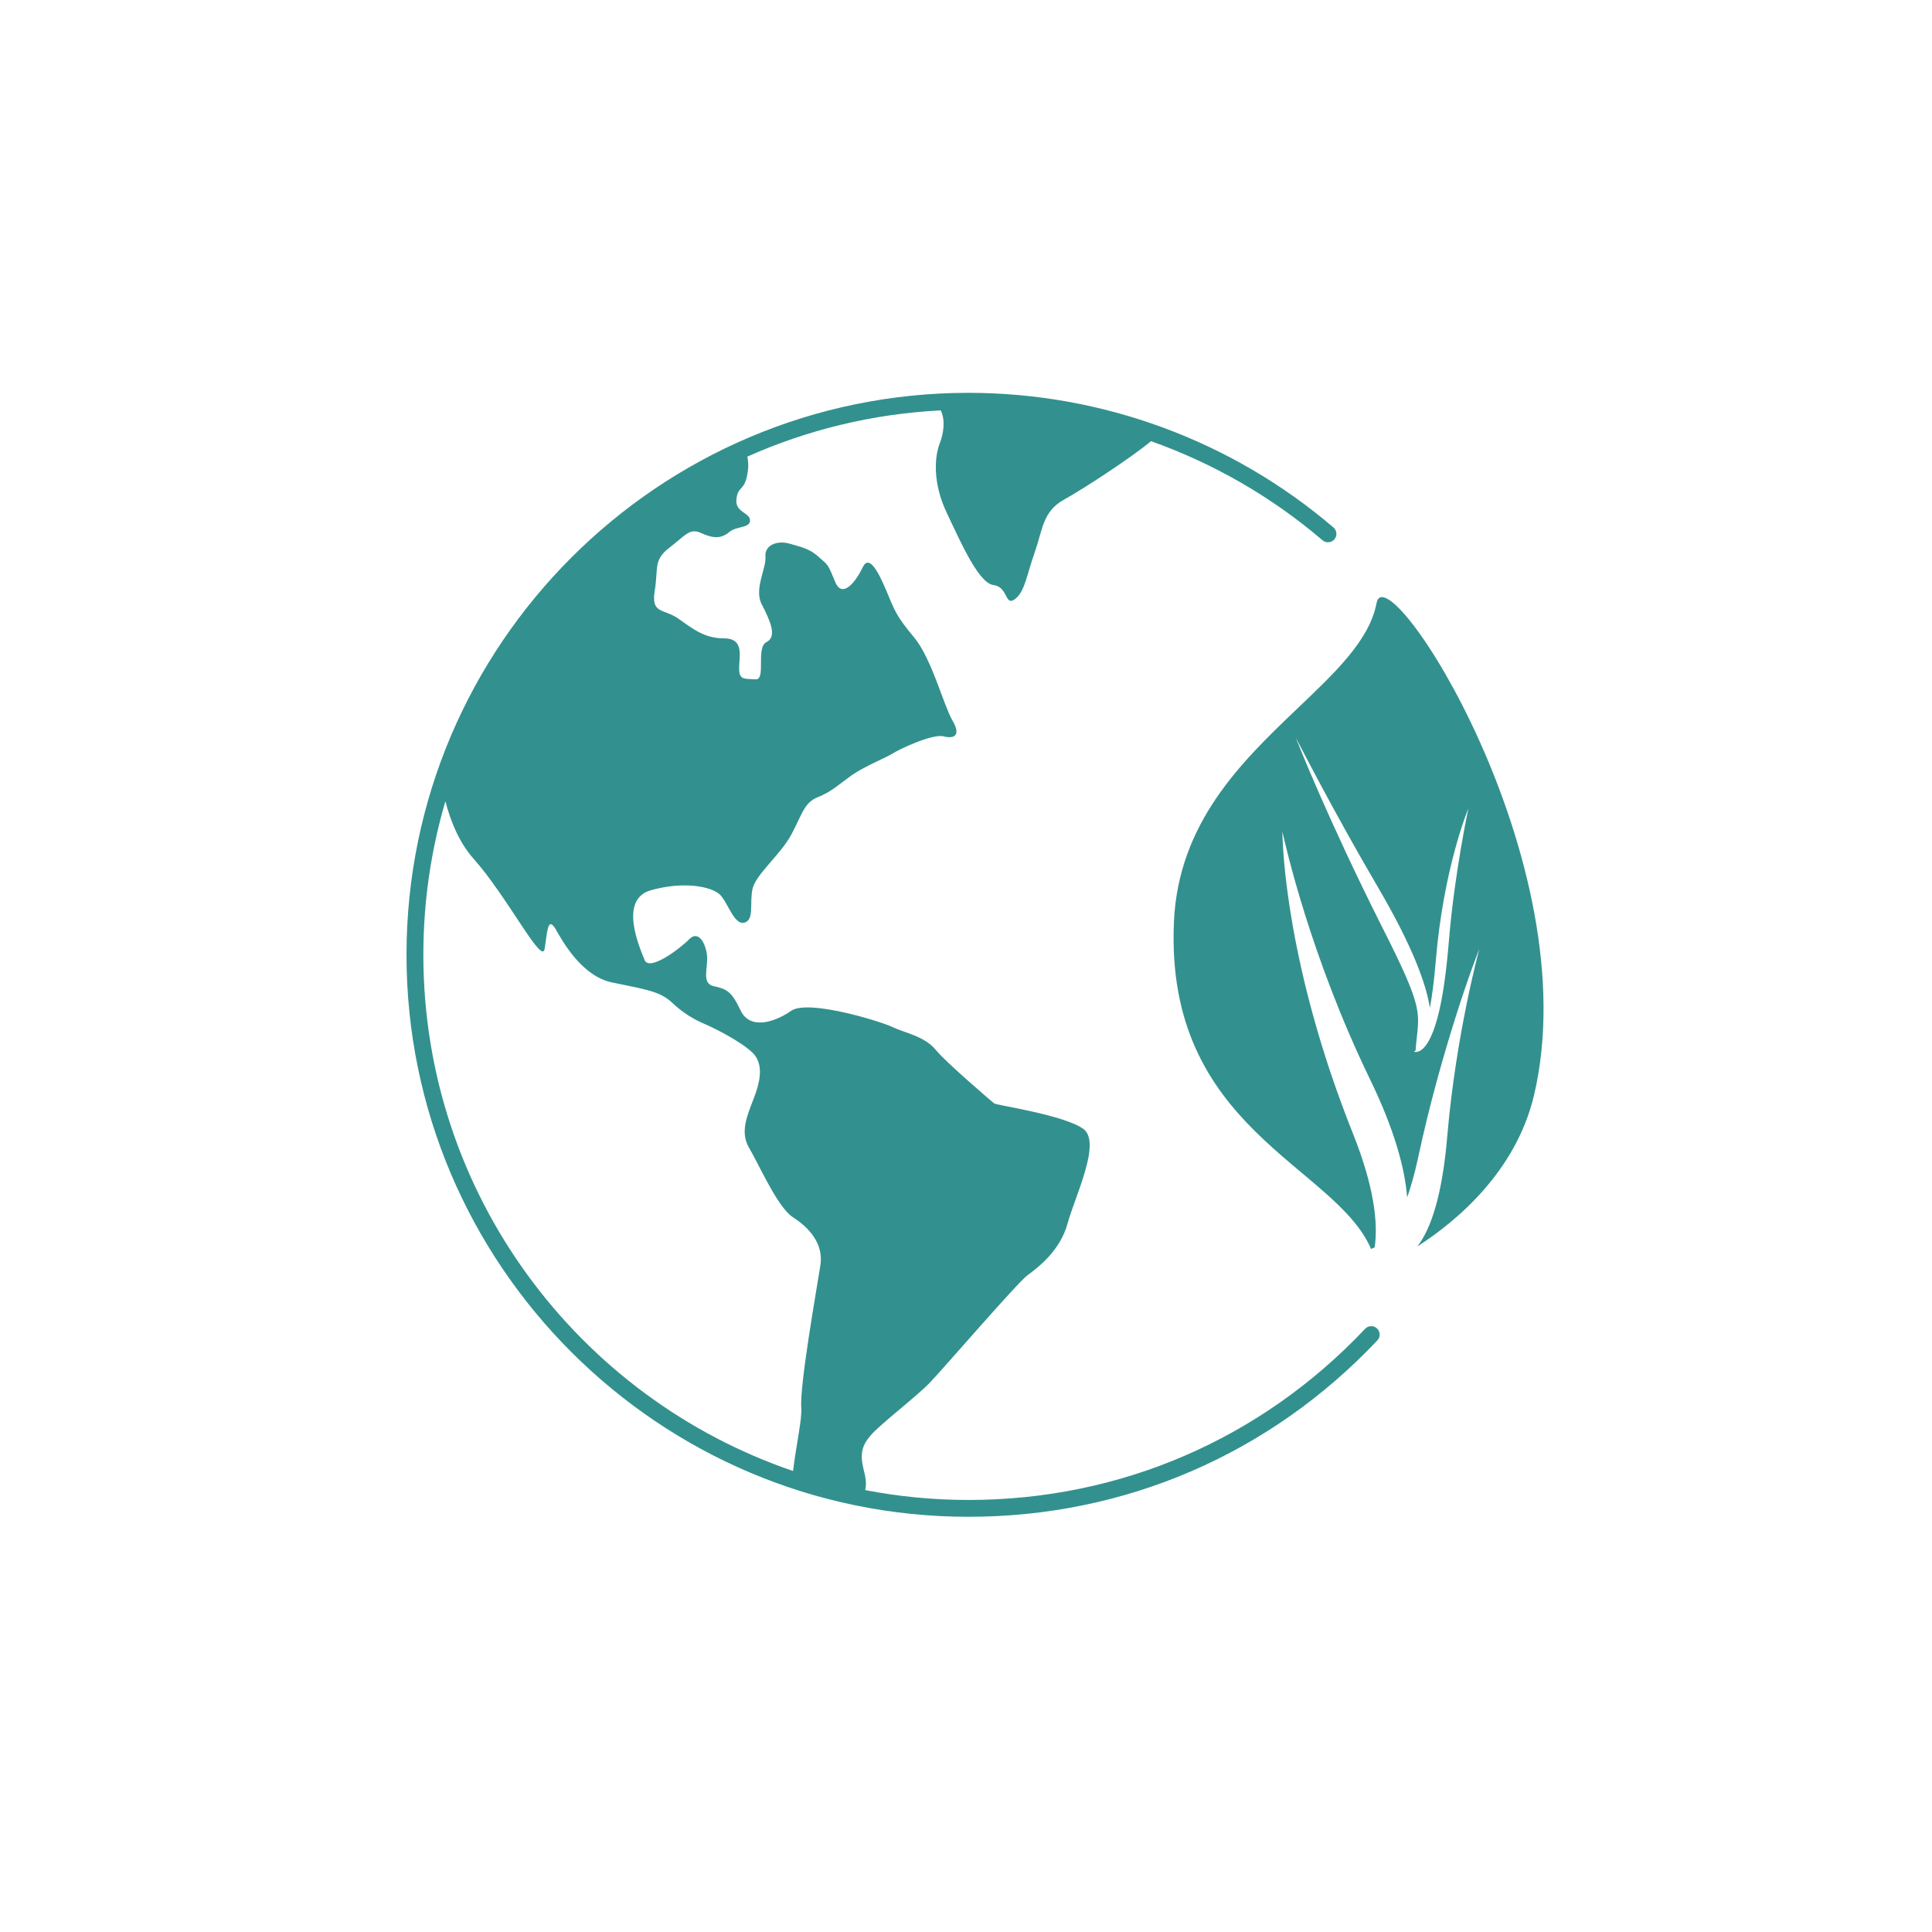
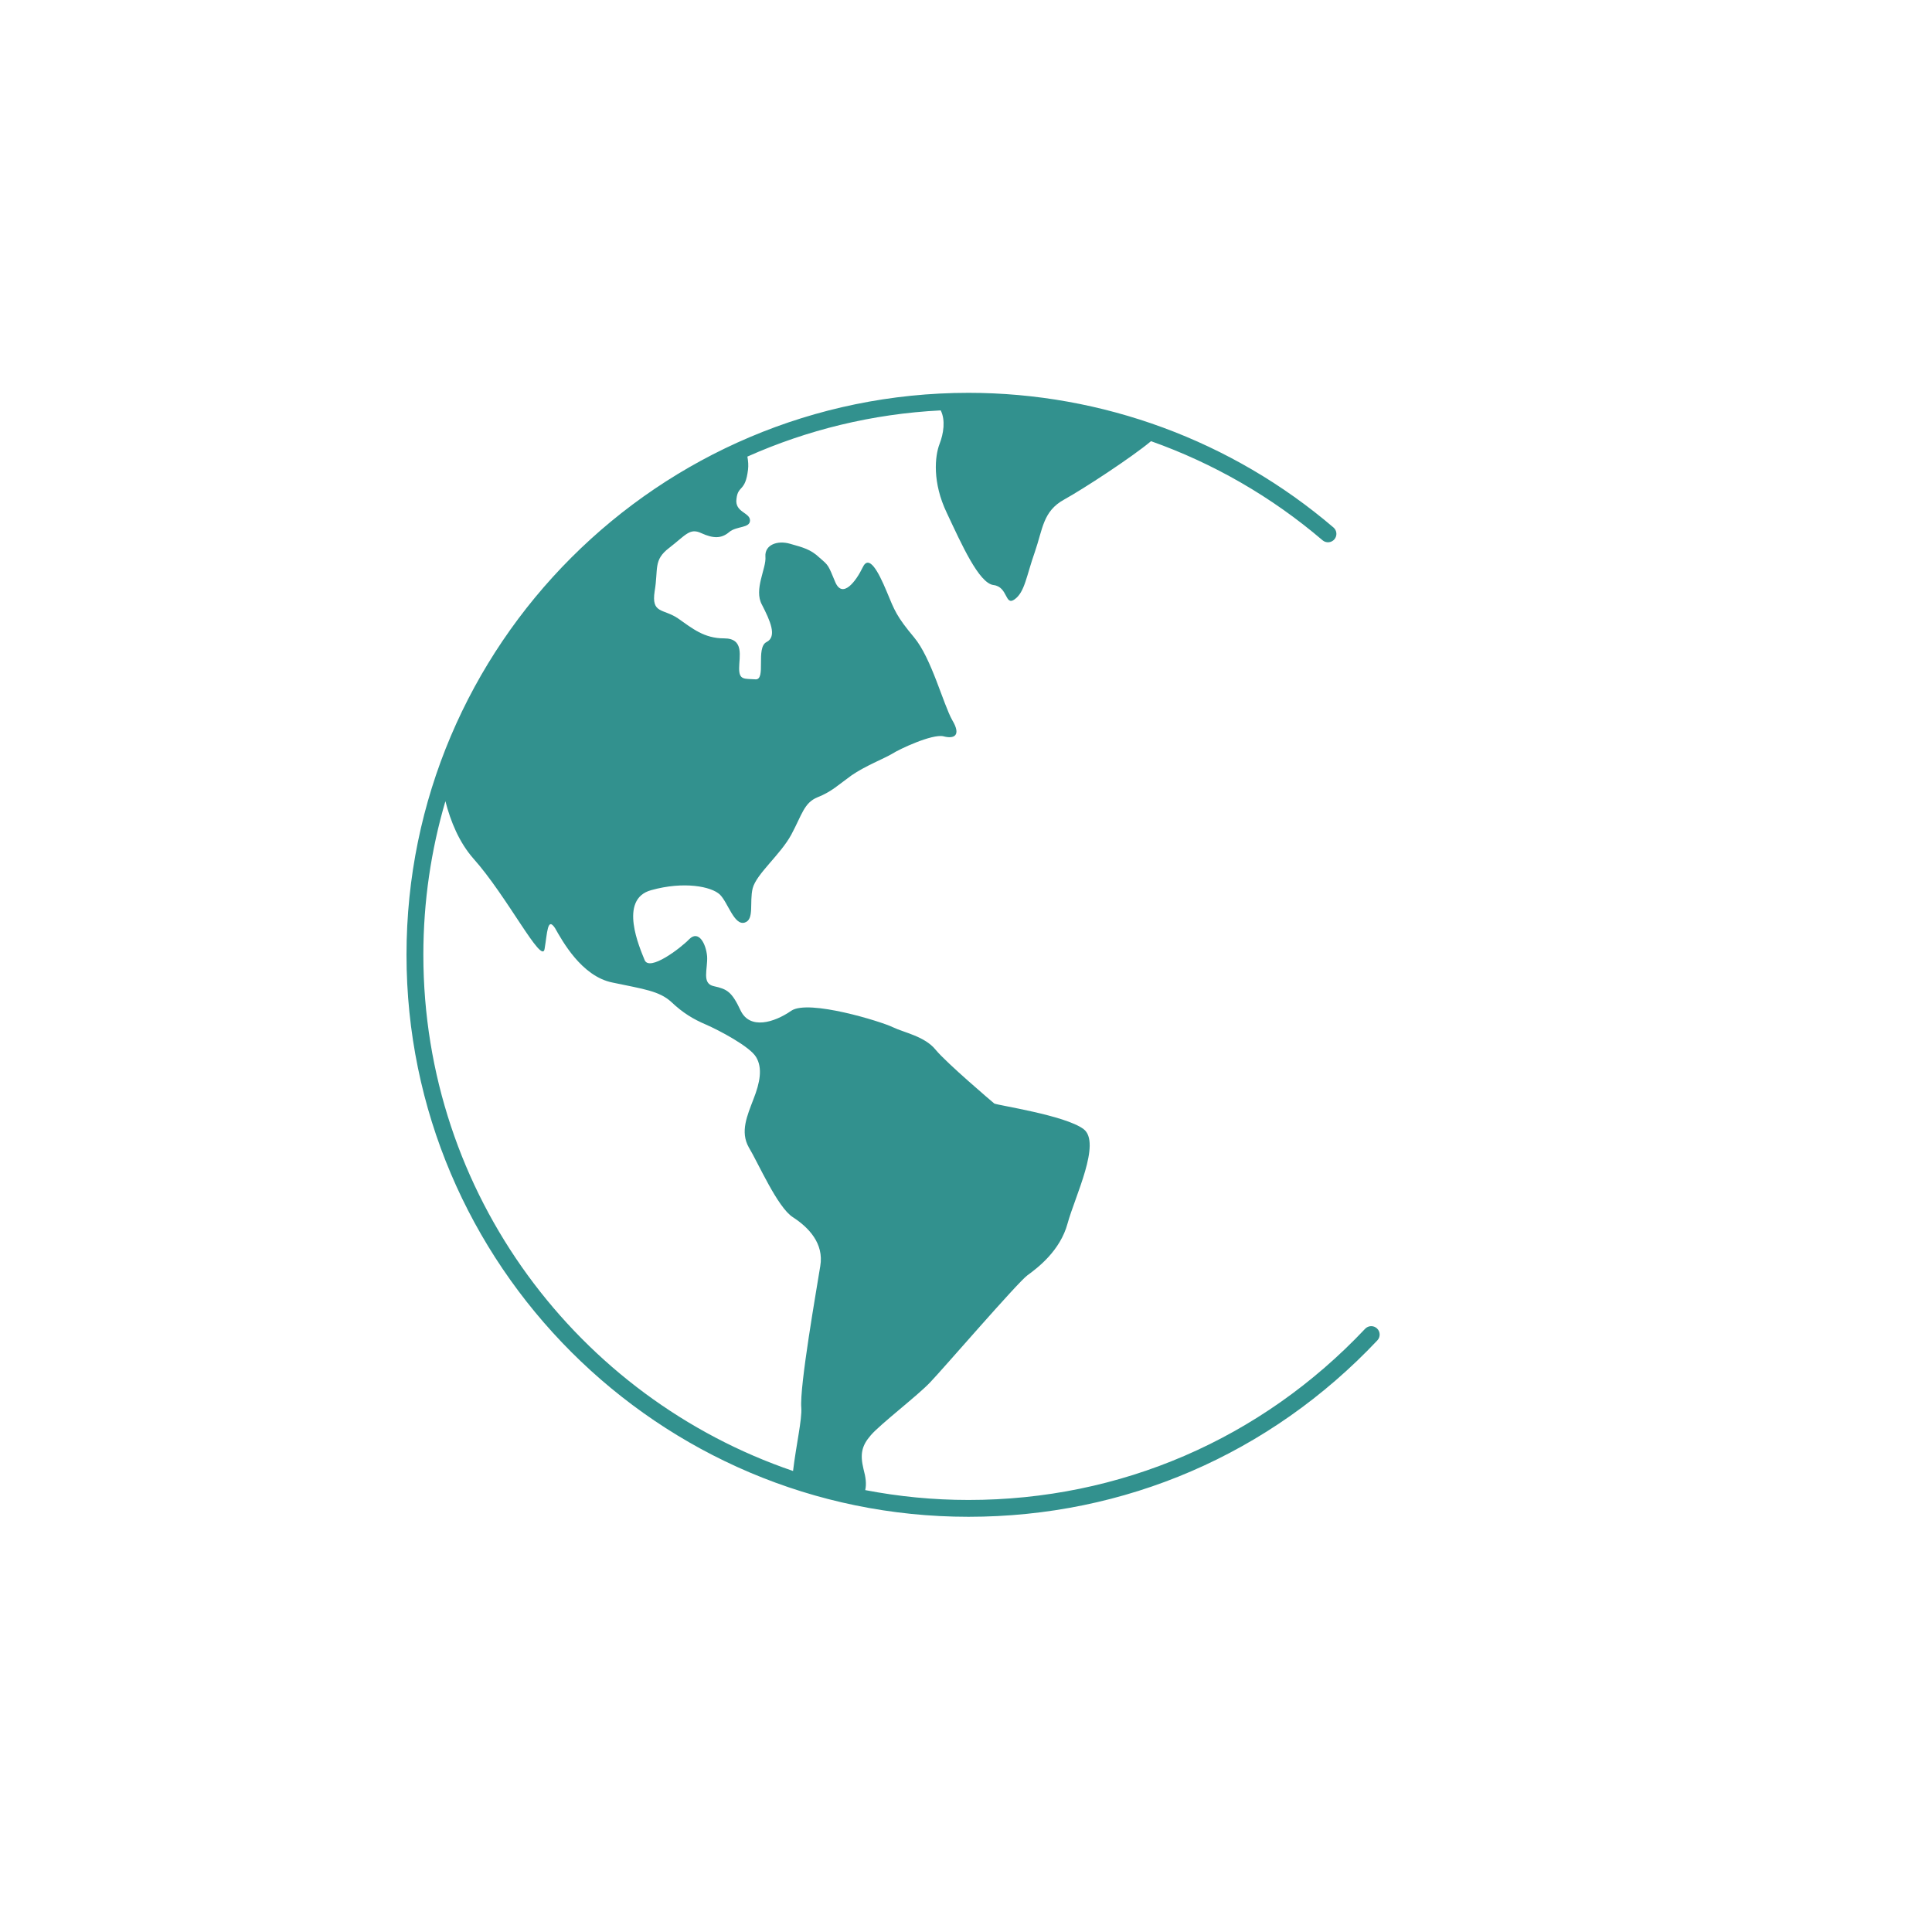
<svg xmlns="http://www.w3.org/2000/svg" width="79" height="79" viewBox="0 0 79 79" fill="none">
  <path d="M17.311 39.043C17.311 36.862 17.627 34.755 18.213 32.761C18.425 33.592 18.777 34.444 19.35 35.098C20.74 36.651 22.159 39.474 22.268 38.804C22.381 38.147 22.381 37.473 22.696 37.952C22.979 38.445 23.771 39.925 25.048 40.177C26.324 40.445 26.959 40.522 27.448 40.969C27.92 41.417 28.345 41.673 28.866 41.895C29.387 42.121 30.668 42.794 30.918 43.226C31.189 43.673 31.076 44.27 30.81 44.943C30.555 45.616 30.256 46.274 30.619 46.917C31 47.544 31.787 49.364 32.418 49.77C33.064 50.187 33.699 50.845 33.541 51.77C33.395 52.696 32.688 56.685 32.765 57.568C32.799 58.043 32.554 59.092 32.428 60.149C23.646 57.156 17.311 48.825 17.311 39.043ZM55.82 54.335C51.563 58.848 45.803 61.334 39.602 61.334C38.159 61.334 36.747 61.194 35.38 60.931C35.435 60.671 35.403 60.419 35.307 60.062C35.165 59.466 35.23 59.121 35.606 58.689C35.985 58.242 37.549 57.045 38.038 56.52C38.527 56.016 41.606 52.443 42.014 52.145C42.426 51.847 43.355 51.143 43.655 50.022C43.958 48.917 45.044 46.722 44.305 46.167C43.545 45.601 40.786 45.196 40.656 45.123C40.564 45.046 38.717 43.478 38.26 42.927C37.816 42.373 36.963 42.224 36.507 42.002C36.05 41.776 33.064 40.851 32.357 41.329C31.646 41.822 30.668 42.105 30.288 41.329C29.925 40.553 29.735 40.445 29.197 40.327C28.676 40.223 28.947 39.623 28.914 39.103C28.866 38.579 28.567 38.024 28.187 38.399C27.828 38.774 26.547 39.745 26.357 39.252C26.167 38.774 25.27 36.77 26.627 36.399C27.969 36.024 29.088 36.25 29.436 36.579C29.767 36.904 30.017 37.848 30.446 37.726C30.858 37.607 30.636 36.904 30.777 36.322C30.935 35.726 31.913 34.949 32.357 34.127C32.798 33.304 32.878 32.826 33.428 32.601C33.997 32.379 34.297 32.08 34.818 31.706C35.355 31.331 36.175 31.006 36.474 30.826C36.773 30.631 38.115 30.004 38.575 30.107C39.016 30.226 39.315 30.077 38.939 29.449C38.575 28.807 38.087 26.909 37.376 26.061C36.664 25.208 36.584 24.982 36.252 24.175C35.909 23.356 35.529 22.653 35.274 23.204C35.008 23.758 34.454 24.504 34.155 23.804C33.856 23.085 33.888 23.131 33.508 22.802C33.145 22.458 32.83 22.385 32.309 22.236C31.787 22.083 31.266 22.278 31.298 22.756C31.347 23.234 30.81 24.102 31.157 24.729C31.488 25.372 31.787 26.03 31.347 26.252C30.886 26.477 31.347 27.82 30.886 27.778C30.446 27.747 30.223 27.82 30.223 27.331C30.223 26.852 30.446 26.103 29.609 26.103C28.789 26.103 28.317 25.701 27.714 25.28C27.116 24.879 26.627 25.104 26.769 24.175C26.926 23.249 26.704 22.905 27.367 22.4C28.046 21.876 28.203 21.578 28.676 21.8C29.169 22.026 29.5 22.026 29.815 21.758C30.115 21.502 30.668 21.605 30.668 21.28C30.668 20.951 30.034 20.951 30.115 20.396C30.179 19.83 30.478 20.128 30.587 19.203C30.607 19.037 30.595 18.855 30.561 18.67C32.998 17.584 35.664 16.922 38.466 16.781C38.666 17.179 38.585 17.727 38.418 18.155C38.228 18.648 38.115 19.723 38.717 20.977C39.315 22.247 40.026 23.846 40.624 23.923C41.226 23.995 41.085 24.802 41.493 24.504C41.905 24.205 41.97 23.548 42.313 22.576C42.644 21.62 42.644 20.905 43.513 20.427C44.288 20 46.265 18.709 47.066 18.04C49.614 18.945 51.995 20.311 54.078 22.091C54.222 22.215 54.44 22.198 54.563 22.054C54.687 21.909 54.67 21.691 54.525 21.568C50.373 18.018 45.073 16.063 39.602 16.063C26.931 16.063 16.622 26.372 16.622 39.043C16.622 51.714 26.931 62.022 39.602 62.022C45.995 62.022 51.933 59.46 56.321 54.808C56.451 54.669 56.445 54.451 56.307 54.321C56.168 54.19 55.95 54.197 55.82 54.335Z" fill="#32918E" />
-   <path d="M59.253 38.394C59.132 39.886 58.97 40.909 58.784 41.598C58.341 43.265 57.812 43 57.812 43C57.828 43.002 57.848 42.971 57.883 42.959C58.003 41.351 58.347 41.51 56.449 37.775C54.304 33.496 53.123 30.514 52.985 30.166C53.16 30.486 54.527 33.176 56.34 36.271C57.745 38.668 58.312 40.213 58.468 41.211C58.564 40.709 58.642 40.089 58.708 39.303C59.026 35.466 60.042 33.059 60.042 33.059C60.042 33.059 59.474 35.721 59.253 38.394ZM56.289 24.656C55.992 26.206 54.568 27.523 52.991 29.028C50.758 31.161 48.19 33.648 48.003 37.679C47.614 46.173 54.596 47.644 56.064 51.072C56.119 51.049 56.157 51.023 56.212 51C56.355 49.99 56.185 48.518 55.327 46.362C52.589 39.511 52.443 34.596 52.438 34.01C52.575 34.605 53.575 39.081 56.021 44.135C57.005 46.164 57.44 47.737 57.54 48.961C57.688 48.538 57.835 48.031 57.969 47.42C58.469 45.073 59.052 43.076 59.524 41.576C60.077 39.825 60.491 38.799 60.491 38.799C60.491 38.799 59.542 42.266 59.183 46.414C58.98 48.869 58.517 50.236 57.959 50.966C59.601 49.909 61.98 47.887 62.719 44.816C65.004 35.246 56.7 22.509 56.289 24.656Z" fill="#32918E" />
</svg>